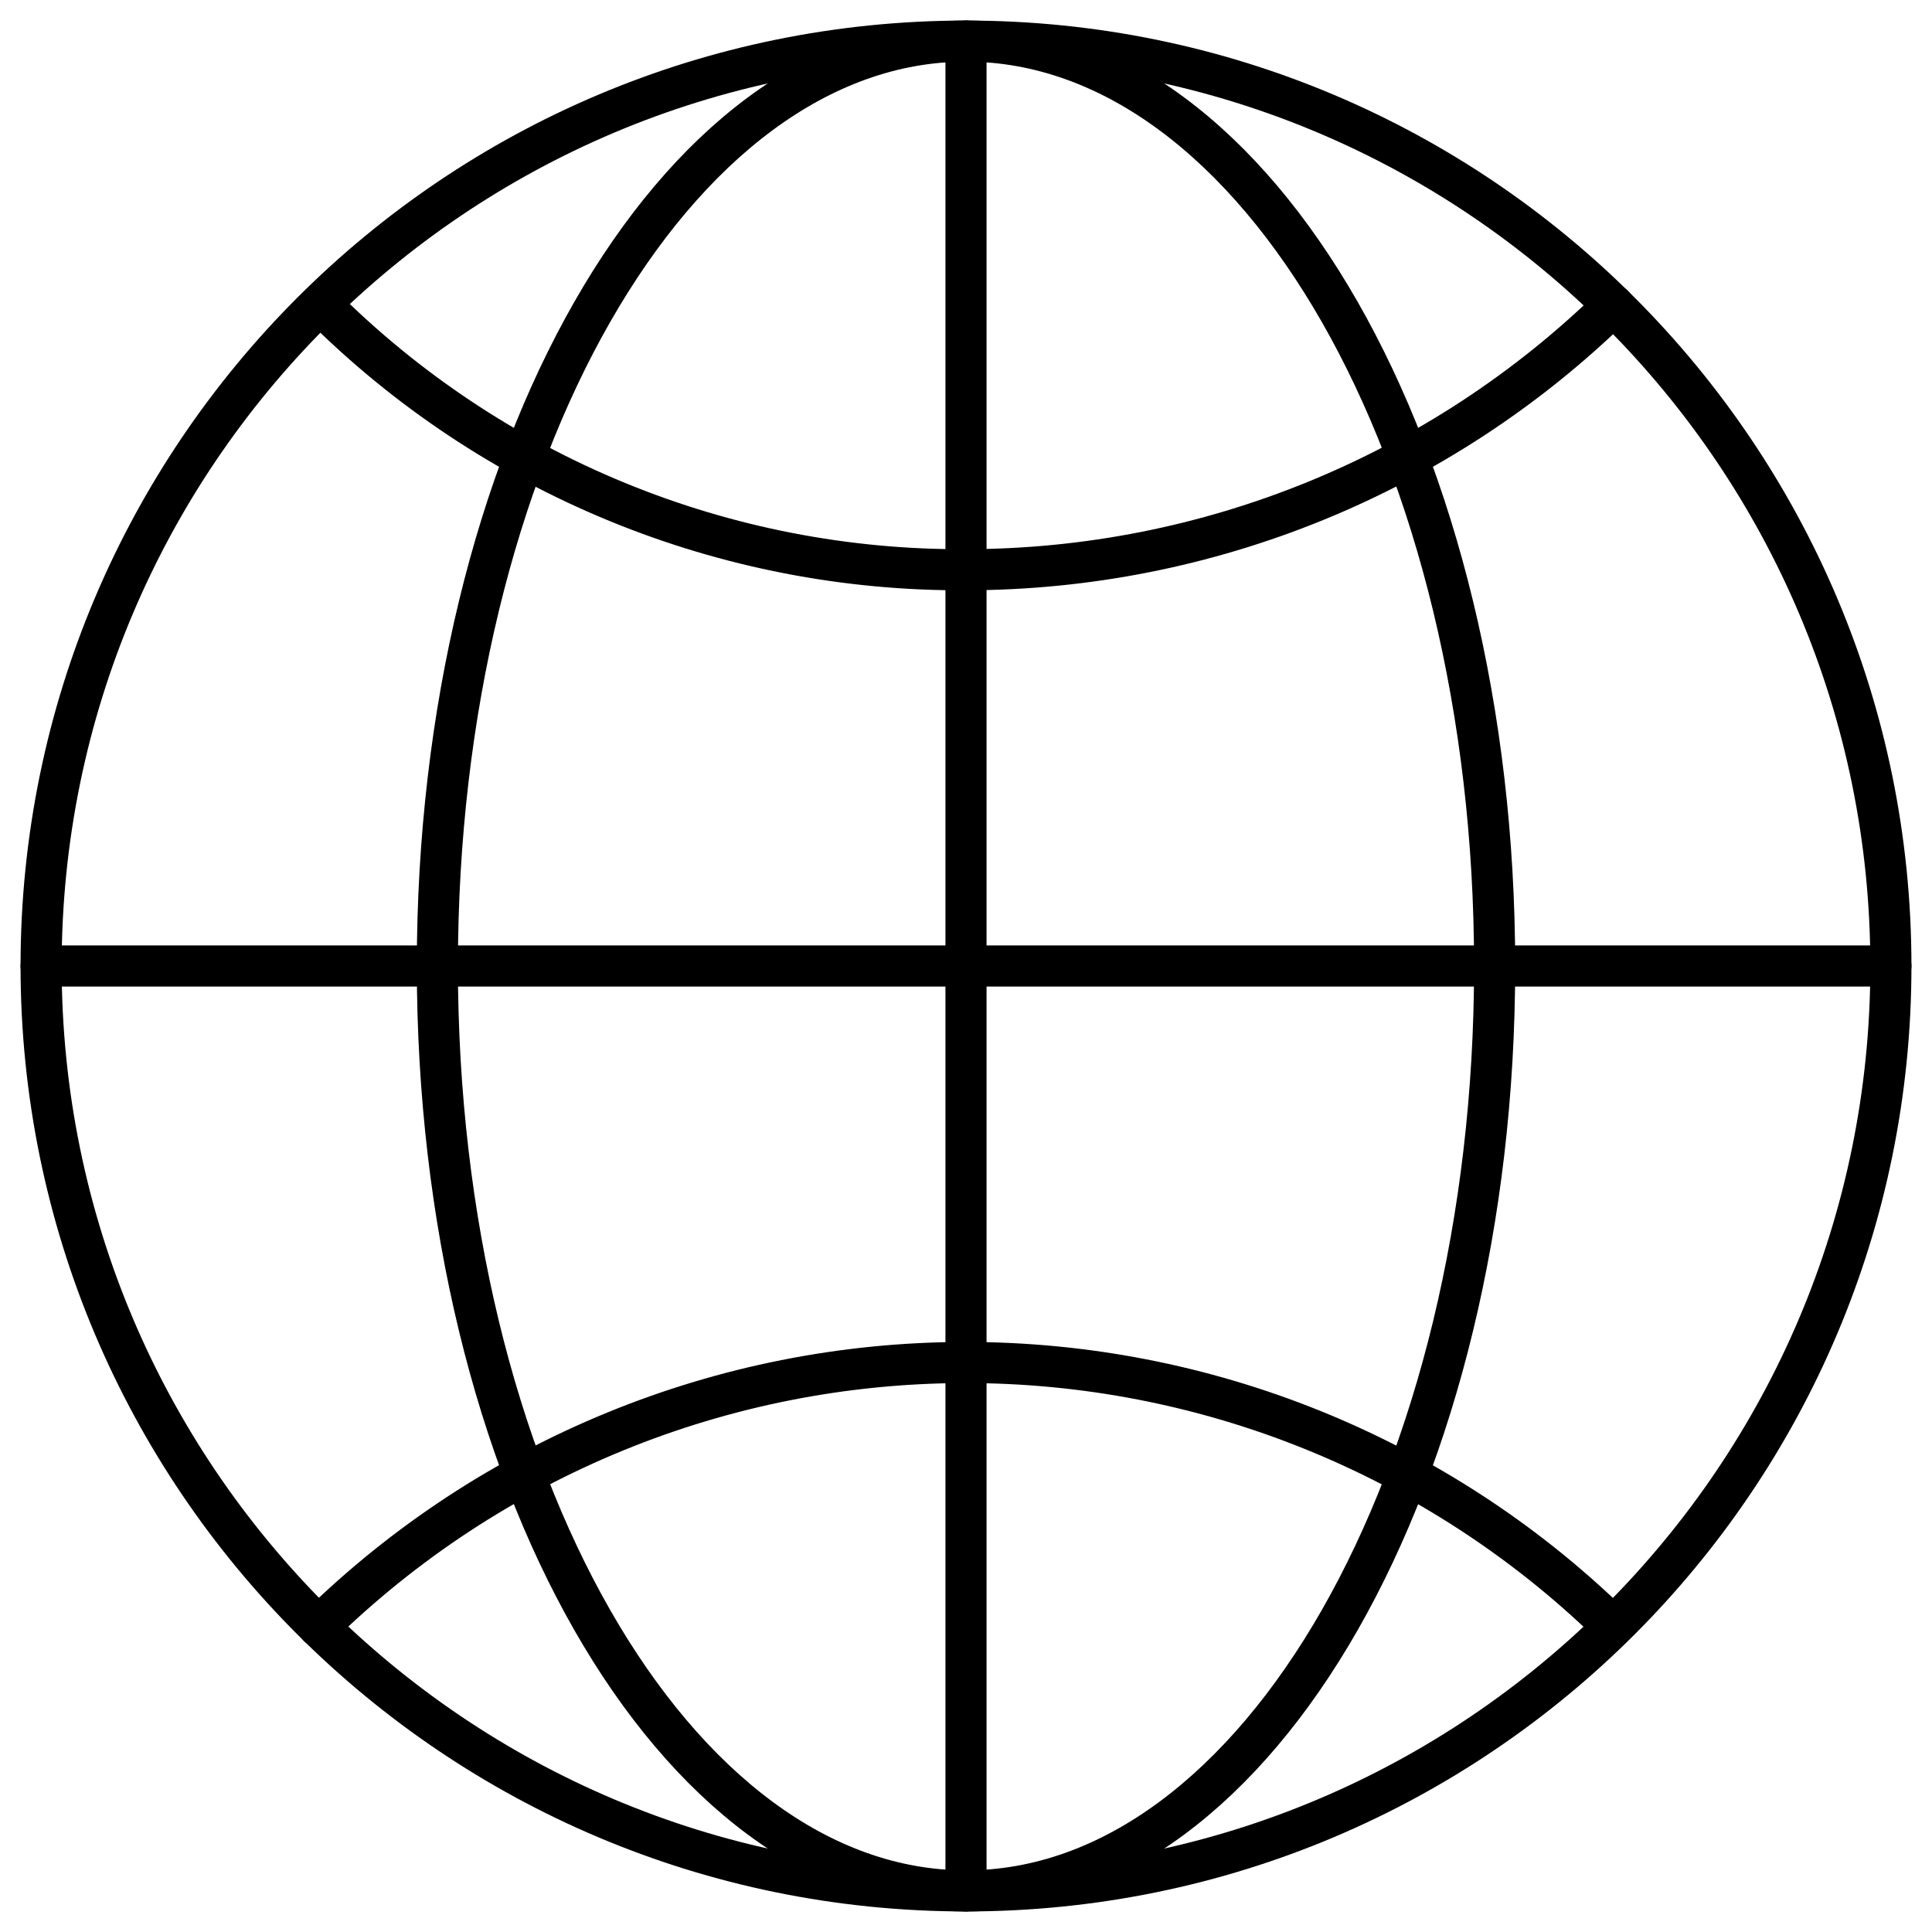
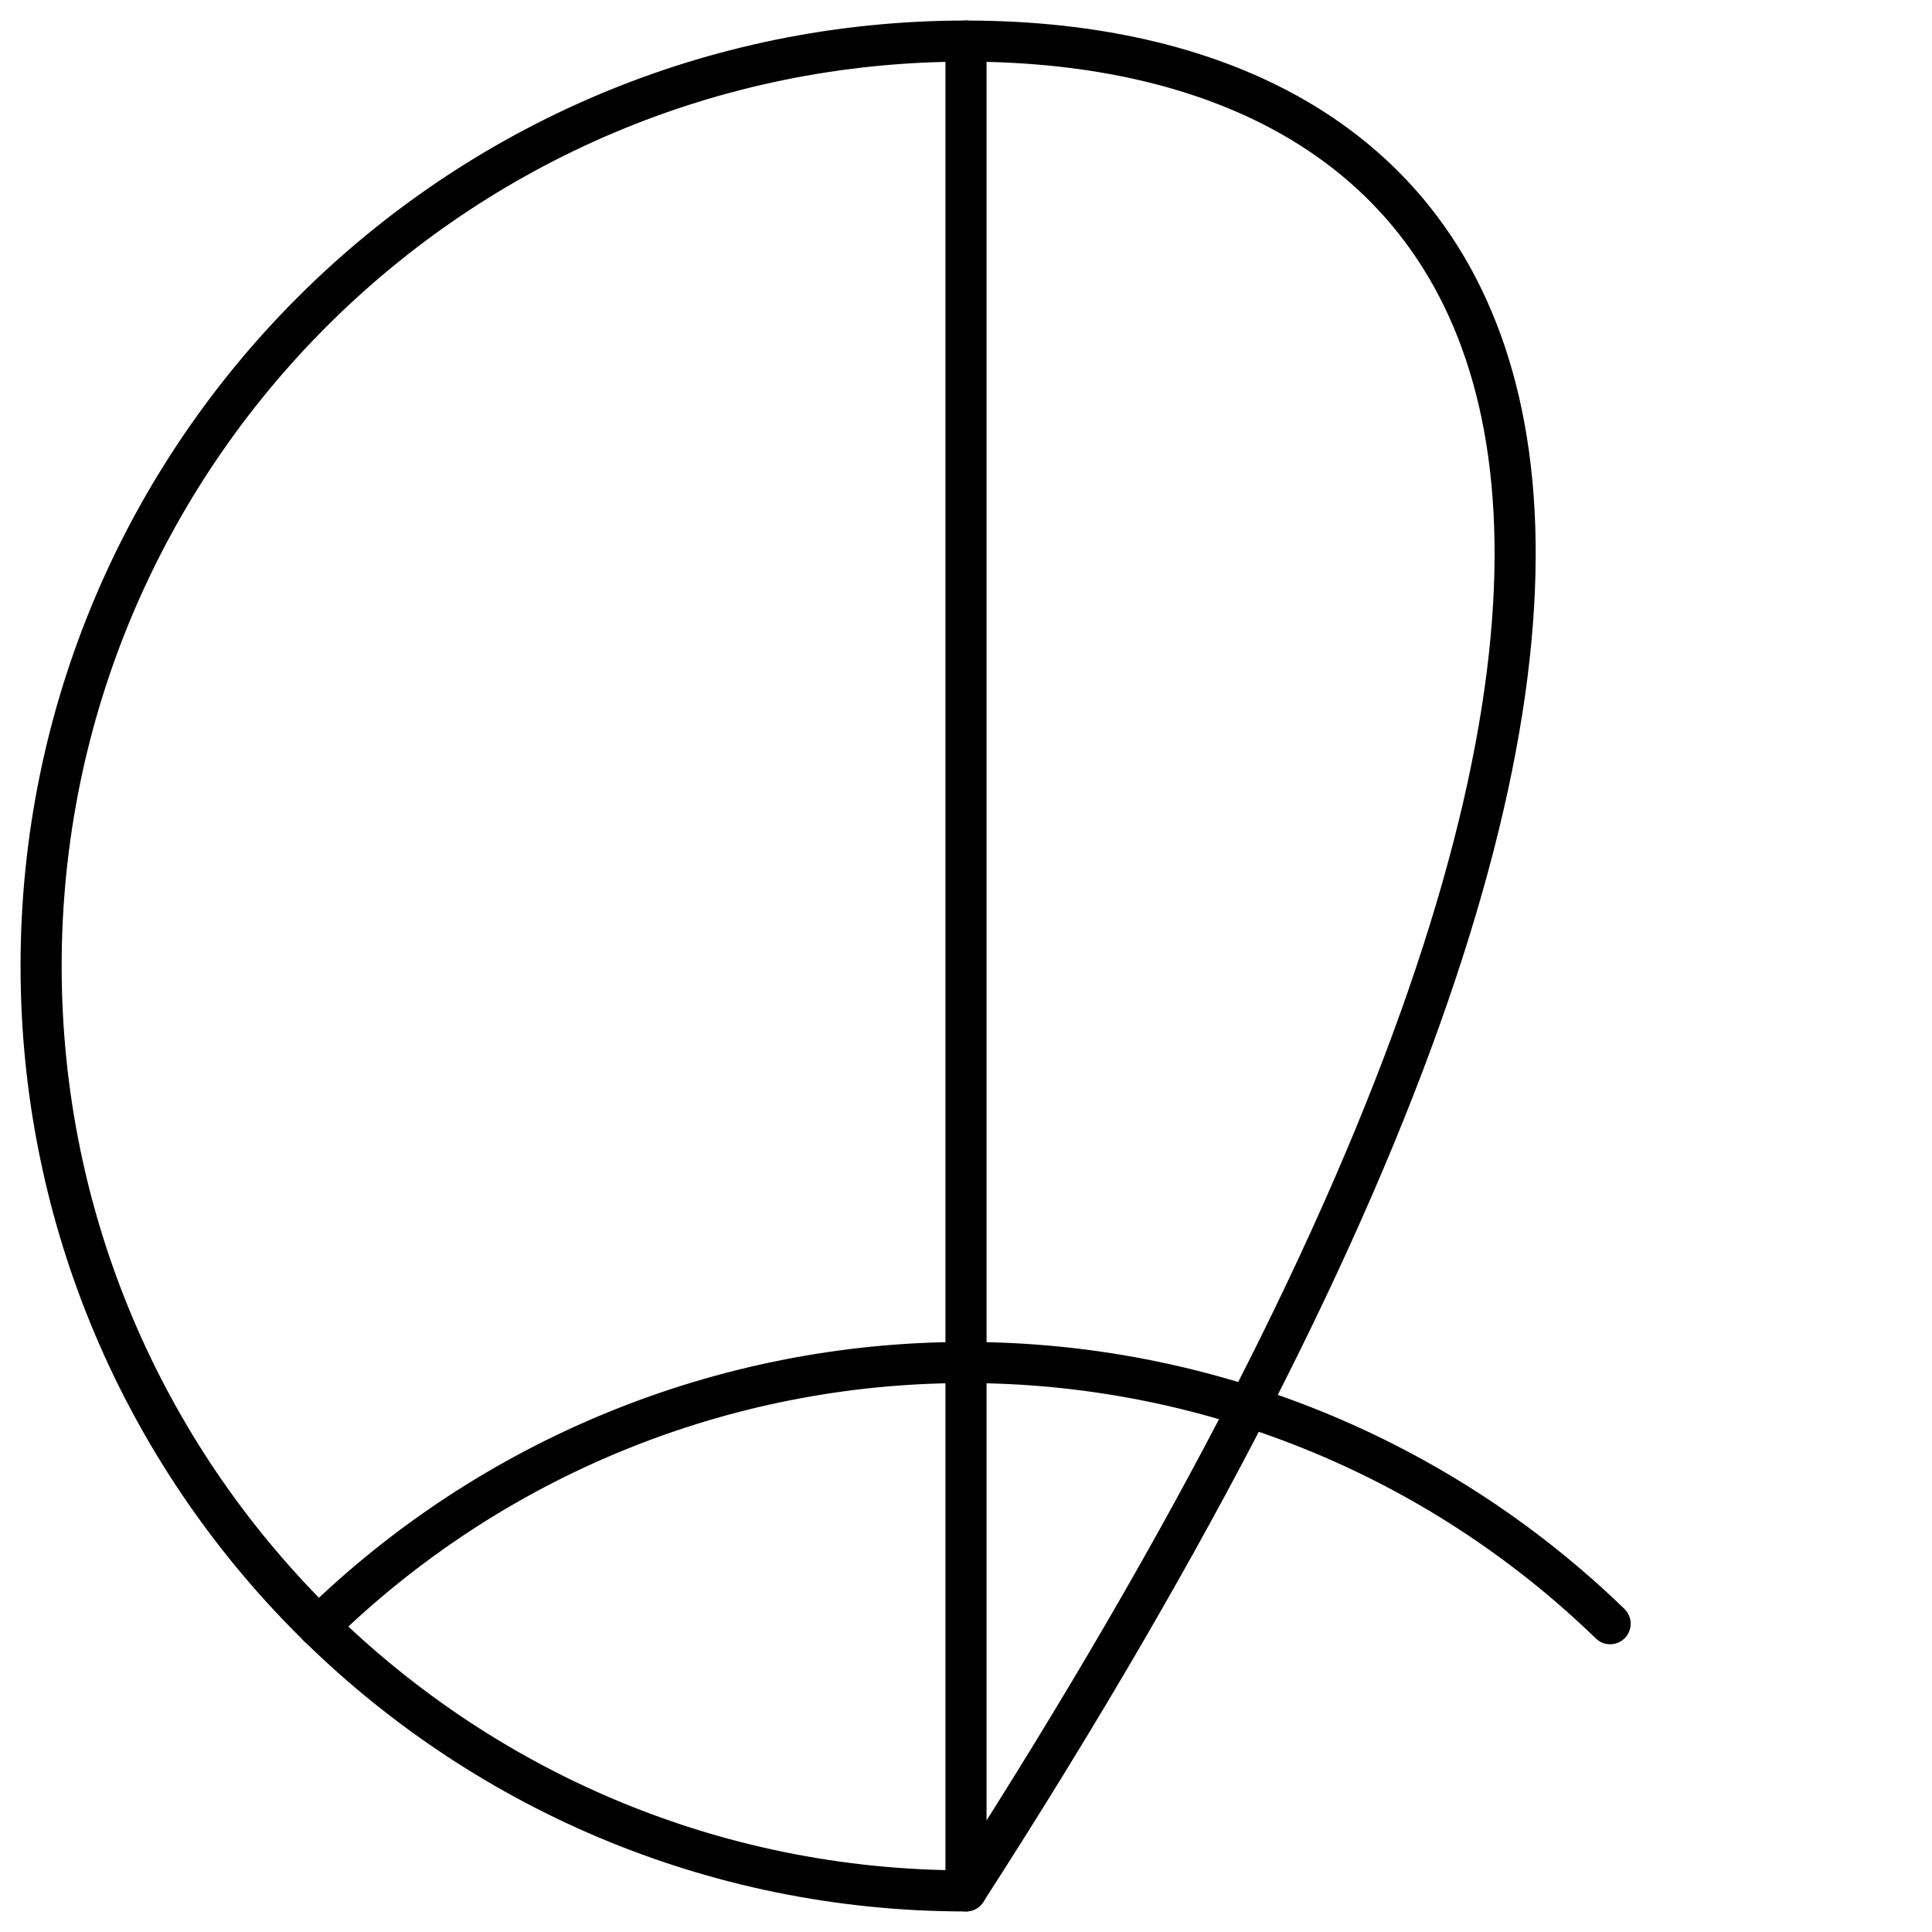
<svg xmlns="http://www.w3.org/2000/svg" width="47" height="47" viewBox="0 0 47 47" fill="none">
  <g clip-path="url(#clip0_238_2296)">
-     <path d="M39.25 7.43C35.04 11.546 29.388 13.854 23.5 13.86C20.593 13.877 17.711 13.317 15.021 12.213C12.332 11.11 9.887 9.484 7.83 7.43" stroke="black" stroke-linecap="round" stroke-linejoin="round" />
    <path d="M7.75 39.57C11.944 35.464 17.576 33.159 23.446 33.146C29.315 33.133 34.957 35.413 39.17 39.5" stroke="black" stroke-linecap="round" stroke-linejoin="round" />
    <path d="M23.5 1V46" stroke="black" stroke-linecap="round" stroke-linejoin="round" />
-     <path d="M1 23.5H46" stroke="black" stroke-linecap="round" stroke-linejoin="round" />
-     <path d="M23.5 46C35.926 46 46 35.926 46 23.5C46 11.074 35.926 1 23.5 1C11.074 1 1 11.074 1 23.5C1 35.926 11.074 46 23.5 46Z" stroke="black" stroke-linecap="round" stroke-linejoin="round" />
-     <path d="M23.5 46C30.602 46 36.36 35.926 36.36 23.5C36.36 11.074 30.602 1 23.5 1C16.398 1 10.64 11.074 10.64 23.5C10.64 35.926 16.398 46 23.5 46Z" stroke="black" stroke-linecap="round" stroke-linejoin="round" />
+     <path d="M23.5 46C46 11.074 35.926 1 23.5 1C11.074 1 1 11.074 1 23.5C1 35.926 11.074 46 23.5 46Z" stroke="black" stroke-linecap="round" stroke-linejoin="round" />
  </g>
  <defs>
    <clipPath id="clip0_238_2296">
      <rect width="47" height="47" fill="white" />
    </clipPath>
  </defs>
</svg>